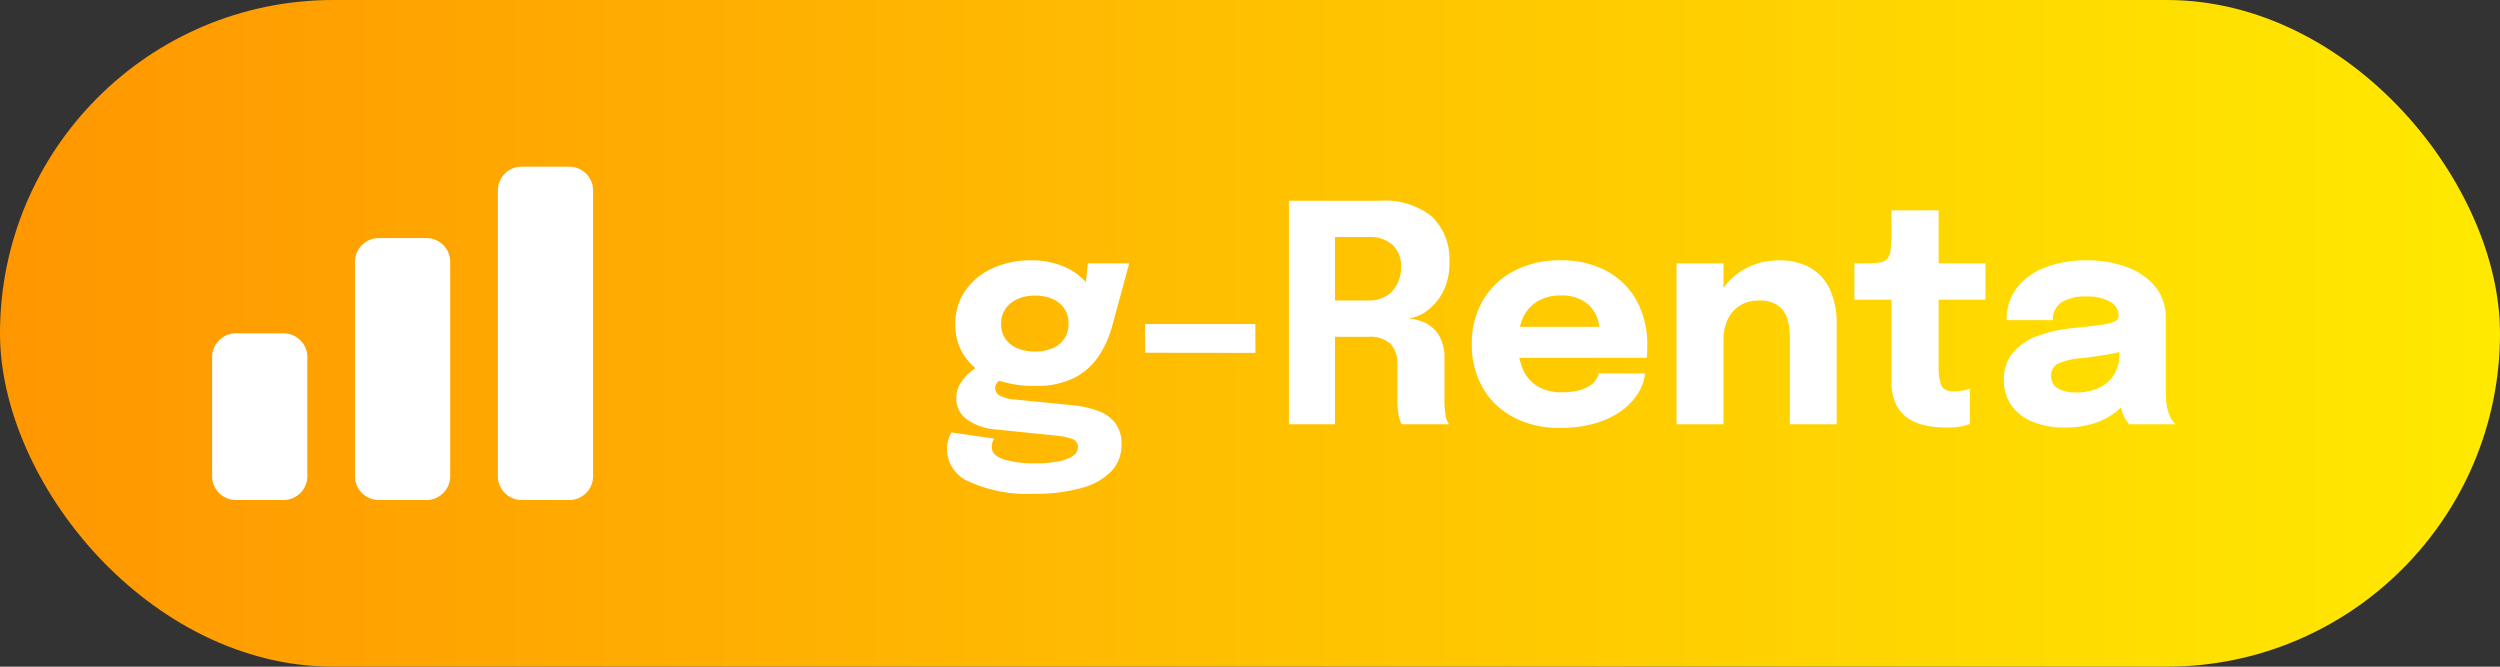
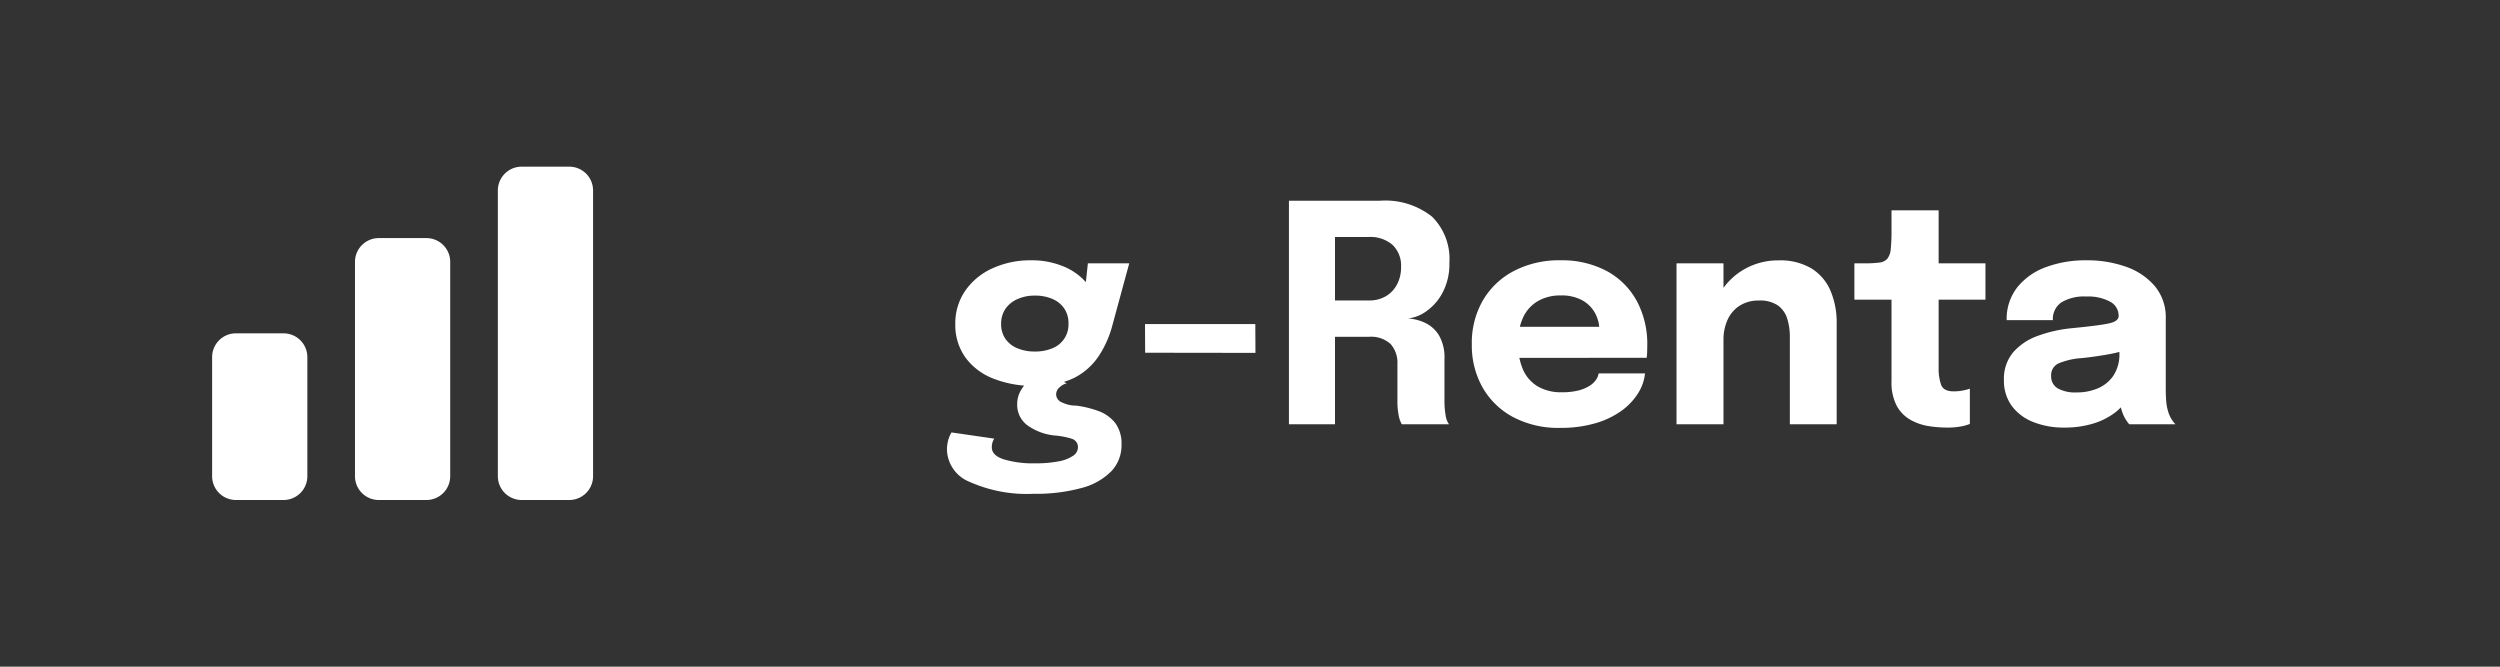
<svg xmlns="http://www.w3.org/2000/svg" width="165" height="44" viewBox="0 0 165 44">
  <rect x="0" y="0" width="165" height="44" fill="#333333" stroke="none" />
  <defs>
    <linearGradient id="linear-gradient" y1="0.5" x2="1" y2="0.5" gradientUnits="objectBoundingBox">
      <stop offset="0" stop-color="#ff9601" />
      <stop offset="1" stop-color="#ffea00" />
    </linearGradient>
  </defs>
  <g id="g-renta" transform="translate(-1397 -2609)">
-     <rect id="Rectángulo_1007" data-name="Rectángulo 1007" width="165" height="44" rx="22" transform="translate(1397 2609)" fill="url(#linear-gradient)" />
-     <path id="Trazado_52881" data-name="Trazado 52881" d="M10.75,14.74a6.906,6.906,0,0,1,1.715.375,2.505,2.505,0,0,1,1.145.81,2.283,2.283,0,0,1,.41,1.425,2.483,2.483,0,0,1-.675,1.755A4.272,4.272,0,0,1,11.37,20.21a11.344,11.344,0,0,1-3.15.38A9.242,9.242,0,0,1,4,19.805a2.353,2.353,0,0,1-1.5-2.1,2.4,2.4,0,0,1,.085-.665,2.02,2.02,0,0,1,.215-.5l2.82.41a.99.99,0,0,0-.105.215,1.039,1.039,0,0,0-.055.365q0,.53.8.79a6.75,6.75,0,0,0,2.055.26,8.017,8.017,0,0,0,1.525-.125,2.512,2.512,0,0,0,.97-.365.679.679,0,0,0,.335-.55.57.57,0,0,0-.435-.59,5.006,5.006,0,0,0-1.005-.2l-4.02-.41a3.692,3.692,0,0,1-1.84-.64,1.677,1.677,0,0,1-.73-1.43,1.809,1.809,0,0,1,.31-1.025,3.161,3.161,0,0,1,.71-.77,2.26,2.26,0,0,1,.67-.385l1.58.8a1,1,0,0,0-.445.24.621.621,0,0,0-.255.49.578.578,0,0,0,.285.48,2.32,2.32,0,0,0,1.045.27ZM11.8,5.38h2.73L13.42,9.46a6.807,6.807,0,0,1-.92,2.065,4.266,4.266,0,0,1-1.625,1.425,5.577,5.577,0,0,1-2.555.52,7.185,7.185,0,0,1-2.805-.5A4.105,4.105,0,0,1,3.69,11.555,3.681,3.681,0,0,1,3.05,9.39a3.781,3.781,0,0,1,.655-2.2A4.361,4.361,0,0,1,5.5,5.71,6.017,6.017,0,0,1,8.07,5.18a5.419,5.419,0,0,1,1.995.355,4.011,4.011,0,0,1,1.46.935A1.9,1.9,0,0,1,12.1,7.75l-.57.15ZM8.3,11.2a2.916,2.916,0,0,0,1.16-.215A1.678,1.678,0,0,0,10.52,9.35a1.713,1.713,0,0,0-.28-.99,1.792,1.792,0,0,0-.78-.63A2.858,2.858,0,0,0,8.3,7.51a2.76,2.76,0,0,0-1.135.225,1.876,1.876,0,0,0-.8.64,1.71,1.71,0,0,0-.29,1,1.69,1.69,0,0,0,.28.985,1.772,1.772,0,0,0,.78.62A2.916,2.916,0,0,0,8.3,11.2Zm7.28.08-.01-1.89h7.28l.01,1.9ZM25.07,16V1.25h5.98A4.965,4.965,0,0,1,34.515,2.3,3.921,3.921,0,0,1,35.66,5.34a4.04,4.04,0,0,1-.435,1.945,3.5,3.5,0,0,1-1.07,1.245,2.551,2.551,0,0,1-1.225.49,3.077,3.077,0,0,1,1.155.3,2.147,2.147,0,0,1,.9.835,2.9,2.9,0,0,1,.35,1.53V14.5a5.1,5.1,0,0,0,.075.9,1.31,1.31,0,0,0,.225.6H32.52a1.772,1.772,0,0,1-.21-.6,4.629,4.629,0,0,1-.08-.9q0-.64,0-1.225t0-1.225a1.88,1.88,0,0,0-.45-1.345,1.906,1.906,0,0,0-1.44-.475H27.28l.83-.99V16Zm3.04-7.04-.83-1.13h3.1a2.109,2.109,0,0,0,1.07-.27,1.95,1.95,0,0,0,.745-.77,2.39,2.39,0,0,0,.275-1.17,1.885,1.885,0,0,0-.565-1.46,2.254,2.254,0,0,0-1.585-.52H27.21l.9-1.01Zm10.71,2.66V9.57h7.04l-.3.52v-.3a2.364,2.364,0,0,0-.27-1.095,2.13,2.13,0,0,0-.835-.86A2.8,2.8,0,0,0,43.01,7.5a2.927,2.927,0,0,0-1.515.375,2.435,2.435,0,0,0-.97,1.075,3.888,3.888,0,0,0-.335,1.69,4.247,4.247,0,0,0,.325,1.745,2.425,2.425,0,0,0,.97,1.115,3.053,3.053,0,0,0,1.605.39,4.364,4.364,0,0,0,1.07-.115,2.574,2.574,0,0,0,.735-.3,1.455,1.455,0,0,0,.435-.4,1.027,1.027,0,0,0,.18-.43h3.06a2.986,2.986,0,0,1-.46,1.315A4.14,4.14,0,0,1,47,15.125a5.633,5.633,0,0,1-1.725.815,8.174,8.174,0,0,1-2.315.3,6.383,6.383,0,0,1-3.07-.7,5.063,5.063,0,0,1-2.03-1.95,5.639,5.639,0,0,1-.72-2.875,5.588,5.588,0,0,1,.735-2.895,5.09,5.09,0,0,1,2.05-1.94A6.422,6.422,0,0,1,42.97,5.18a6.288,6.288,0,0,1,3.06.7,4.923,4.923,0,0,1,1.99,1.97,5.984,5.984,0,0,1,.7,2.945q0,.25-.01.48a2.758,2.758,0,0,1-.03.34ZM58.13,16V10.24a4.033,4.033,0,0,0-.17-1.2,1.694,1.694,0,0,0-.61-.875,2.09,2.09,0,0,0-1.27-.33,2.291,2.291,0,0,0-1.245.33,2.145,2.145,0,0,0-.805.92,3.137,3.137,0,0,0-.28,1.36l-.86-.62a4.756,4.756,0,0,1,.6-2.42,4.359,4.359,0,0,1,1.625-1.63,4.478,4.478,0,0,1,2.275-.59,4.023,4.023,0,0,1,2.155.525,3.208,3.208,0,0,1,1.26,1.46A5.346,5.346,0,0,1,61.22,9.35q0,.51,0,1.14t0,1.29V16Zm-7.48,0V5.38h3.1V16Zm17.88.22a7.807,7.807,0,0,1-1.255-.1,3.574,3.574,0,0,1-1.2-.42,2.347,2.347,0,0,1-.895-.925,3.3,3.3,0,0,1-.34-1.61V7.78H62.39V5.38h.69a7.179,7.179,0,0,0,.955-.05.817.817,0,0,0,.53-.255,1.2,1.2,0,0,0,.225-.645,11.331,11.331,0,0,0,.05-1.21V1.88h3.11v3.5h3.09v2.4H67.95v4.5a3.178,3.178,0,0,0,.165,1.12q.165.43.825.43a3.131,3.131,0,0,0,.625-.06,2.753,2.753,0,0,0,.445-.12v2.33a3.071,3.071,0,0,1-.59.165A4.645,4.645,0,0,1,68.53,16.22Zm7.72,0a5.419,5.419,0,0,1-2.065-.37,3.2,3.2,0,0,1-1.415-1.07,2.808,2.808,0,0,1-.51-1.7,2.7,2.7,0,0,1,.62-1.84,3.92,3.92,0,0,1,1.645-1.085A9.084,9.084,0,0,1,76.75,9.66q1.75-.17,2.415-.31t.665-.49V8.84a1.042,1.042,0,0,0-.565-.93,3.061,3.061,0,0,0-1.575-.34,2.9,2.9,0,0,0-1.635.385A1.325,1.325,0,0,0,75.49,9.13H72.44a3.377,3.377,0,0,1,.695-2.16A4.289,4.289,0,0,1,75.02,5.635a7.488,7.488,0,0,1,2.69-.455A7.648,7.648,0,0,1,80.3,5.6,4.4,4.4,0,0,1,82.215,6.88a3.212,3.212,0,0,1,.725,2.16v4.59q0,.41.025.785a3.227,3.227,0,0,0,.115.685,2.136,2.136,0,0,0,.25.58,1.715,1.715,0,0,0,.25.32H80.53a2.128,2.128,0,0,1-.215-.29,2.264,2.264,0,0,1-.245-.51,4.112,4.112,0,0,1-.175-.7,5.528,5.528,0,0,1-.055-.835l.64.44a2.783,2.783,0,0,1-.9,1.135,4.586,4.586,0,0,1-1.48.73A6.428,6.428,0,0,1,76.25,16.22Zm.83-2.32a3.508,3.508,0,0,0,1.365-.265A2.345,2.345,0,0,0,79.48,12.8a2.54,2.54,0,0,0,.4-1.49V10.24l.77.75a9.269,9.269,0,0,1-1.525.4q-.865.155-1.725.245a4.717,4.717,0,0,0-1.525.345.848.848,0,0,0-.5.825.914.914,0,0,0,.43.825A2.4,2.4,0,0,0,77.08,13.9Z" transform="translate(1457 2621)" fill="#fff" />
+     <path id="Trazado_52881" data-name="Trazado 52881" d="M10.75,14.74a6.906,6.906,0,0,1,1.715.375,2.505,2.505,0,0,1,1.145.81,2.283,2.283,0,0,1,.41,1.425,2.483,2.483,0,0,1-.675,1.755A4.272,4.272,0,0,1,11.37,20.21a11.344,11.344,0,0,1-3.15.38A9.242,9.242,0,0,1,4,19.805a2.353,2.353,0,0,1-1.5-2.1,2.4,2.4,0,0,1,.085-.665,2.02,2.02,0,0,1,.215-.5l2.82.41a.99.99,0,0,0-.105.215,1.039,1.039,0,0,0-.055.365q0,.53.8.79a6.75,6.75,0,0,0,2.055.26,8.017,8.017,0,0,0,1.525-.125,2.512,2.512,0,0,0,.97-.365.679.679,0,0,0,.335-.55.57.57,0,0,0-.435-.59,5.006,5.006,0,0,0-1.005-.2a3.692,3.692,0,0,1-1.84-.64,1.677,1.677,0,0,1-.73-1.43,1.809,1.809,0,0,1,.31-1.025,3.161,3.161,0,0,1,.71-.77,2.26,2.26,0,0,1,.67-.385l1.58.8a1,1,0,0,0-.445.24.621.621,0,0,0-.255.49.578.578,0,0,0,.285.48,2.32,2.32,0,0,0,1.045.27ZM11.8,5.38h2.73L13.42,9.46a6.807,6.807,0,0,1-.92,2.065,4.266,4.266,0,0,1-1.625,1.425,5.577,5.577,0,0,1-2.555.52,7.185,7.185,0,0,1-2.805-.5A4.105,4.105,0,0,1,3.69,11.555,3.681,3.681,0,0,1,3.05,9.39a3.781,3.781,0,0,1,.655-2.2A4.361,4.361,0,0,1,5.5,5.71,6.017,6.017,0,0,1,8.07,5.18a5.419,5.419,0,0,1,1.995.355,4.011,4.011,0,0,1,1.46.935A1.9,1.9,0,0,1,12.1,7.75l-.57.15ZM8.3,11.2a2.916,2.916,0,0,0,1.16-.215A1.678,1.678,0,0,0,10.52,9.35a1.713,1.713,0,0,0-.28-.99,1.792,1.792,0,0,0-.78-.63A2.858,2.858,0,0,0,8.3,7.51a2.76,2.76,0,0,0-1.135.225,1.876,1.876,0,0,0-.8.64,1.71,1.71,0,0,0-.29,1,1.69,1.69,0,0,0,.28.985,1.772,1.772,0,0,0,.78.62A2.916,2.916,0,0,0,8.3,11.2Zm7.28.08-.01-1.89h7.28l.01,1.9ZM25.07,16V1.25h5.98A4.965,4.965,0,0,1,34.515,2.3,3.921,3.921,0,0,1,35.66,5.34a4.04,4.04,0,0,1-.435,1.945,3.5,3.5,0,0,1-1.07,1.245,2.551,2.551,0,0,1-1.225.49,3.077,3.077,0,0,1,1.155.3,2.147,2.147,0,0,1,.9.835,2.9,2.9,0,0,1,.35,1.53V14.5a5.1,5.1,0,0,0,.075.9,1.31,1.31,0,0,0,.225.6H32.52a1.772,1.772,0,0,1-.21-.6,4.629,4.629,0,0,1-.08-.9q0-.64,0-1.225t0-1.225a1.88,1.88,0,0,0-.45-1.345,1.906,1.906,0,0,0-1.44-.475H27.28l.83-.99V16Zm3.04-7.04-.83-1.13h3.1a2.109,2.109,0,0,0,1.07-.27,1.95,1.95,0,0,0,.745-.77,2.39,2.39,0,0,0,.275-1.17,1.885,1.885,0,0,0-.565-1.46,2.254,2.254,0,0,0-1.585-.52H27.21l.9-1.01Zm10.71,2.66V9.57h7.04l-.3.52v-.3a2.364,2.364,0,0,0-.27-1.095,2.13,2.13,0,0,0-.835-.86A2.8,2.8,0,0,0,43.01,7.5a2.927,2.927,0,0,0-1.515.375,2.435,2.435,0,0,0-.97,1.075,3.888,3.888,0,0,0-.335,1.69,4.247,4.247,0,0,0,.325,1.745,2.425,2.425,0,0,0,.97,1.115,3.053,3.053,0,0,0,1.605.39,4.364,4.364,0,0,0,1.07-.115,2.574,2.574,0,0,0,.735-.3,1.455,1.455,0,0,0,.435-.4,1.027,1.027,0,0,0,.18-.43h3.06a2.986,2.986,0,0,1-.46,1.315A4.14,4.14,0,0,1,47,15.125a5.633,5.633,0,0,1-1.725.815,8.174,8.174,0,0,1-2.315.3,6.383,6.383,0,0,1-3.07-.7,5.063,5.063,0,0,1-2.03-1.95,5.639,5.639,0,0,1-.72-2.875,5.588,5.588,0,0,1,.735-2.895,5.09,5.09,0,0,1,2.05-1.94A6.422,6.422,0,0,1,42.97,5.18a6.288,6.288,0,0,1,3.06.7,4.923,4.923,0,0,1,1.99,1.97,5.984,5.984,0,0,1,.7,2.945q0,.25-.01.48a2.758,2.758,0,0,1-.03.34ZM58.13,16V10.24a4.033,4.033,0,0,0-.17-1.2,1.694,1.694,0,0,0-.61-.875,2.09,2.09,0,0,0-1.27-.33,2.291,2.291,0,0,0-1.245.33,2.145,2.145,0,0,0-.805.92,3.137,3.137,0,0,0-.28,1.36l-.86-.62a4.756,4.756,0,0,1,.6-2.42,4.359,4.359,0,0,1,1.625-1.63,4.478,4.478,0,0,1,2.275-.59,4.023,4.023,0,0,1,2.155.525,3.208,3.208,0,0,1,1.26,1.46A5.346,5.346,0,0,1,61.22,9.35q0,.51,0,1.14t0,1.29V16Zm-7.48,0V5.38h3.1V16Zm17.88.22a7.807,7.807,0,0,1-1.255-.1,3.574,3.574,0,0,1-1.2-.42,2.347,2.347,0,0,1-.895-.925,3.3,3.3,0,0,1-.34-1.61V7.78H62.39V5.38h.69a7.179,7.179,0,0,0,.955-.05.817.817,0,0,0,.53-.255,1.2,1.2,0,0,0,.225-.645,11.331,11.331,0,0,0,.05-1.21V1.88h3.11v3.5h3.09v2.4H67.95v4.5a3.178,3.178,0,0,0,.165,1.12q.165.43.825.43a3.131,3.131,0,0,0,.625-.06,2.753,2.753,0,0,0,.445-.12v2.33a3.071,3.071,0,0,1-.59.165A4.645,4.645,0,0,1,68.53,16.22Zm7.72,0a5.419,5.419,0,0,1-2.065-.37,3.2,3.2,0,0,1-1.415-1.07,2.808,2.808,0,0,1-.51-1.7,2.7,2.7,0,0,1,.62-1.84,3.92,3.92,0,0,1,1.645-1.085A9.084,9.084,0,0,1,76.75,9.66q1.75-.17,2.415-.31t.665-.49V8.84a1.042,1.042,0,0,0-.565-.93,3.061,3.061,0,0,0-1.575-.34,2.9,2.9,0,0,0-1.635.385A1.325,1.325,0,0,0,75.49,9.13H72.44a3.377,3.377,0,0,1,.695-2.16A4.289,4.289,0,0,1,75.02,5.635a7.488,7.488,0,0,1,2.69-.455A7.648,7.648,0,0,1,80.3,5.6,4.4,4.4,0,0,1,82.215,6.88a3.212,3.212,0,0,1,.725,2.16v4.59q0,.41.025.785a3.227,3.227,0,0,0,.115.685,2.136,2.136,0,0,0,.25.58,1.715,1.715,0,0,0,.25.32H80.53a2.128,2.128,0,0,1-.215-.29,2.264,2.264,0,0,1-.245-.51,4.112,4.112,0,0,1-.175-.7,5.528,5.528,0,0,1-.055-.835l.64.44a2.783,2.783,0,0,1-.9,1.135,4.586,4.586,0,0,1-1.48.73A6.428,6.428,0,0,1,76.25,16.22Zm.83-2.32a3.508,3.508,0,0,0,1.365-.265A2.345,2.345,0,0,0,79.48,12.8a2.54,2.54,0,0,0,.4-1.49V10.24l.77.75a9.269,9.269,0,0,1-1.525.4q-.865.155-1.725.245a4.717,4.717,0,0,0-1.525.345.848.848,0,0,0-.5.825.914.914,0,0,0,.43.825A2.4,2.4,0,0,0,77.08,13.9Z" transform="translate(1457 2621)" fill="#fff" />
    <path id="Trazado_52707" data-name="Trazado 52707" d="M2,15.571A1.571,1.571,0,0,1,3.571,14H6.714a1.571,1.571,0,0,1,1.571,1.571v7.857A1.571,1.571,0,0,1,6.714,25H3.571A1.571,1.571,0,0,1,2,23.429Zm9.429-6.286A1.571,1.571,0,0,1,13,7.714h3.143a1.571,1.571,0,0,1,1.571,1.571V23.429A1.571,1.571,0,0,1,16.143,25H13a1.571,1.571,0,0,1-1.571-1.571Zm9.429-4.714A1.571,1.571,0,0,1,22.429,3h3.143a1.571,1.571,0,0,1,1.571,1.571V23.429A1.571,1.571,0,0,1,25.571,25H22.429a1.571,1.571,0,0,1-1.571-1.571Z" transform="translate(1409 2617)" fill="#fff" />
  </g>
</svg>